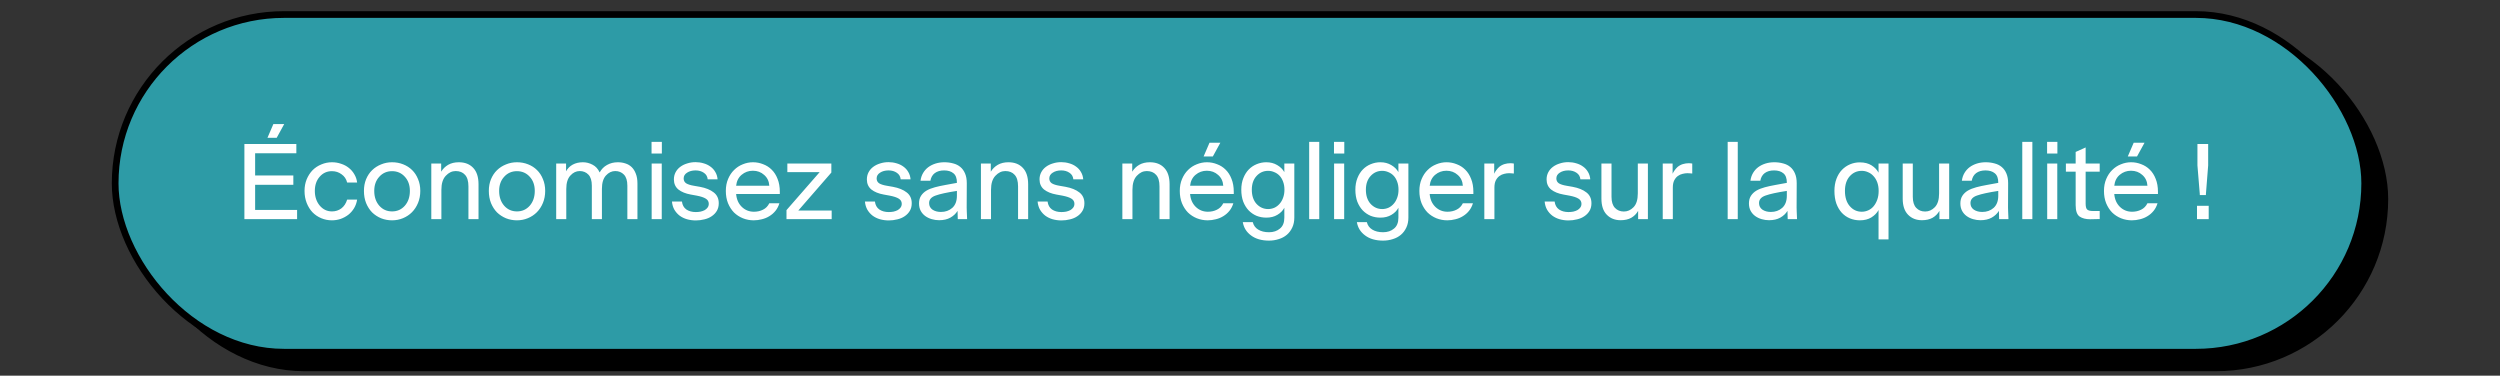
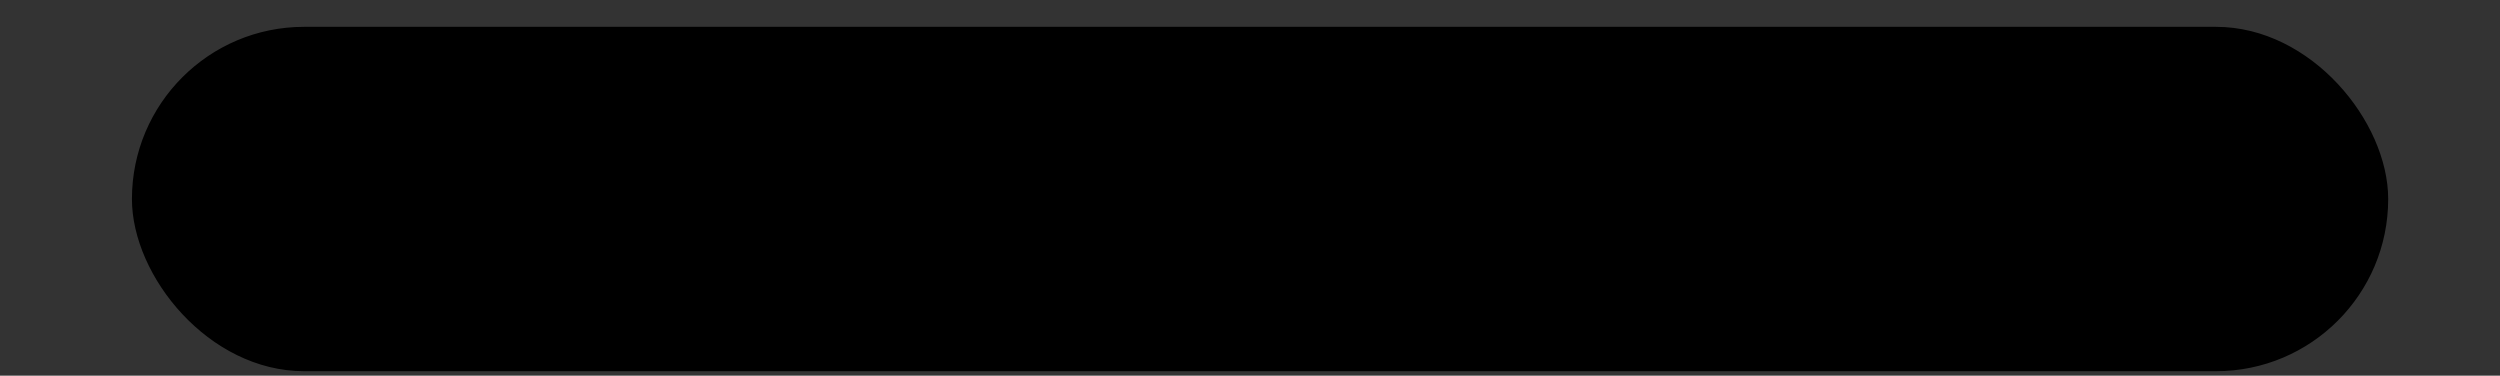
<svg xmlns="http://www.w3.org/2000/svg" width="1118" height="168" viewBox="0 0 1118 168" fill="none">
  <rect x="0" y="0" width="1118" height="168" fill="#333333" stroke="none" />
  <rect x="60.5" y="13.5" width="1006" height="151" rx="75.5" fill="black" stroke="black" stroke-width="3" />
-   <rect x="51.5" y="6.5" width="1006" height="151" rx="75.5" fill="#2D9BA6" stroke="black" stroke-width="3" />
-   <path d="M132.862 93.872V98H109.294V64.4H132.526V68.528H114.094V78.464H131.182V82.64H114.094V93.872H132.862ZM119.614 61.616L122.254 55.472H127.102L123.742 61.616H119.614ZM148.427 98.528C146.731 98.528 145.131 98.208 143.627 97.568C142.123 96.928 140.827 96.048 139.739 94.928C138.651 93.776 137.787 92.384 137.147 90.752C136.507 89.12 136.187 87.328 136.187 85.376C136.187 83.488 136.507 81.76 137.147 80.192C137.819 78.592 138.699 77.232 139.787 76.112C140.907 74.992 142.219 74.128 143.723 73.52C145.227 72.88 146.811 72.56 148.475 72.56C149.883 72.56 151.227 72.784 152.507 73.232C153.819 73.648 154.971 74.256 155.963 75.056C156.987 75.856 157.819 76.816 158.459 77.936C159.131 79.056 159.547 80.288 159.707 81.632H155.243C154.859 80.064 154.027 78.832 152.747 77.936C151.499 77.008 150.059 76.544 148.427 76.544C146.219 76.544 144.395 77.376 142.955 79.04C141.515 80.672 140.795 82.784 140.795 85.376C140.795 87.968 141.515 90.144 142.955 91.904C144.427 93.664 146.267 94.544 148.475 94.544C150.043 94.544 151.435 94.096 152.651 93.2C153.867 92.272 154.731 90.96 155.243 89.264H159.707C159.483 90.704 159.019 92 158.315 93.152C157.611 94.304 156.747 95.28 155.723 96.08C154.699 96.848 153.563 97.456 152.315 97.904C151.067 98.32 149.771 98.528 148.427 98.528ZM175.33 98.528C173.602 98.528 171.97 98.224 170.434 97.616C168.898 96.976 167.554 96.096 166.402 94.976C165.282 93.824 164.386 92.432 163.714 90.8C163.074 89.168 162.754 87.36 162.754 85.376C162.754 83.456 163.074 81.712 163.714 80.144C164.386 78.544 165.282 77.2 166.402 76.112C167.554 74.992 168.898 74.128 170.434 73.52C171.97 72.88 173.602 72.56 175.33 72.56C177.09 72.56 178.738 72.864 180.274 73.472C181.842 74.08 183.186 74.944 184.306 76.064C185.426 77.152 186.306 78.496 186.946 80.096C187.618 81.664 187.954 83.424 187.954 85.376C187.954 87.328 187.618 89.12 186.946 90.752C186.274 92.384 185.362 93.776 184.21 94.928C183.09 96.048 181.762 96.928 180.226 97.568C178.69 98.208 177.058 98.528 175.33 98.528ZM175.33 94.544C177.634 94.544 179.538 93.696 181.042 92C182.546 90.272 183.298 88.064 183.298 85.376C183.298 82.784 182.546 80.672 181.042 79.04C179.538 77.376 177.634 76.544 175.33 76.544C173.026 76.544 171.122 77.376 169.618 79.04C168.114 80.672 167.362 82.784 167.362 85.376C167.362 88.064 168.114 90.272 169.618 92C171.122 93.696 173.026 94.544 175.33 94.544ZM197.388 84.896V98H192.876V73.136H197.292V76.784C198.06 75.504 199.1 74.48 200.412 73.712C201.756 72.944 203.34 72.56 205.164 72.56C207.916 72.56 210.076 73.408 211.644 75.104C213.212 76.768 213.996 79.2 213.996 82.4V98H209.484V83.36C209.484 80.992 208.972 79.264 207.948 78.176C206.956 77.056 205.564 76.496 203.772 76.496C202.14 76.496 200.668 77.2 199.356 78.608C198.044 79.984 197.388 82.08 197.388 84.896ZM231.183 98.528C229.455 98.528 227.823 98.224 226.287 97.616C224.751 96.976 223.407 96.096 222.255 94.976C221.135 93.824 220.239 92.432 219.567 90.8C218.927 89.168 218.607 87.36 218.607 85.376C218.607 83.456 218.927 81.712 219.567 80.144C220.239 78.544 221.135 77.2 222.255 76.112C223.407 74.992 224.751 74.128 226.287 73.52C227.823 72.88 229.455 72.56 231.183 72.56C232.943 72.56 234.591 72.864 236.127 73.472C237.695 74.08 239.039 74.944 240.159 76.064C241.279 77.152 242.159 78.496 242.799 80.096C243.471 81.664 243.807 83.424 243.807 85.376C243.807 87.328 243.471 89.12 242.799 90.752C242.127 92.384 241.215 93.776 240.063 94.928C238.943 96.048 237.615 96.928 236.079 97.568C234.543 98.208 232.911 98.528 231.183 98.528ZM231.183 94.544C233.487 94.544 235.391 93.696 236.895 92C238.399 90.272 239.151 88.064 239.151 85.376C239.151 82.784 238.399 80.672 236.895 79.04C235.391 77.376 233.487 76.544 231.183 76.544C228.879 76.544 226.975 77.376 225.471 79.04C223.967 80.672 223.215 82.784 223.215 85.376C223.215 88.064 223.967 90.272 225.471 92C226.975 93.696 228.879 94.544 231.183 94.544ZM253.241 84.512V98H248.729V73.136H253.145V76.592C253.849 75.312 254.841 74.32 256.121 73.616C257.433 72.912 258.953 72.56 260.681 72.56C262.185 72.56 263.625 72.928 265.001 73.664C266.377 74.368 267.433 75.52 268.169 77.12C268.969 75.648 270.073 74.528 271.481 73.76C272.889 72.96 274.505 72.56 276.329 72.56C277.513 72.56 278.633 72.736 279.689 73.088C280.745 73.408 281.673 73.952 282.473 74.72C283.273 75.488 283.897 76.48 284.345 77.696C284.825 78.88 285.065 80.336 285.065 82.064V98H280.553V83.024C280.553 80.784 280.041 79.136 279.017 78.08C277.993 77.024 276.697 76.496 275.129 76.496C273.561 76.496 272.169 77.168 270.953 78.512C269.769 79.824 269.177 81.808 269.177 84.464V98H264.665V83.024C264.665 80.784 264.153 79.136 263.129 78.08C262.105 77.024 260.809 76.496 259.241 76.496C257.673 76.496 256.281 77.168 255.065 78.512C253.849 79.824 253.241 81.824 253.241 84.512ZM291.372 68.672V63.44H295.98V68.672H291.372ZM291.42 98V73.136H295.932V98H291.42ZM311.157 98.576C309.781 98.576 308.469 98.4 307.221 98.048C306.005 97.696 304.917 97.168 303.957 96.464C303.029 95.76 302.245 94.88 301.605 93.824C300.997 92.768 300.629 91.536 300.501 90.128H304.965C305.157 91.696 305.813 92.88 306.933 93.68C308.085 94.448 309.493 94.832 311.157 94.832C311.861 94.832 312.565 94.768 313.269 94.64C313.973 94.48 314.597 94.256 315.141 93.968C315.685 93.648 316.117 93.264 316.437 92.816C316.789 92.336 316.965 91.776 316.965 91.136C316.965 90.144 316.517 89.376 315.621 88.832C314.757 88.288 313.413 87.84 311.589 87.488L308.949 87.008C306.613 86.592 304.757 85.84 303.381 84.752C302.037 83.632 301.365 82.128 301.365 80.24C301.365 79.056 301.621 77.984 302.133 77.024C302.645 76.064 303.333 75.264 304.197 74.624C305.093 73.952 306.133 73.44 307.317 73.088C308.501 72.704 309.749 72.512 311.061 72.512C312.309 72.512 313.509 72.688 314.661 73.04C315.813 73.36 316.837 73.856 317.733 74.528C318.629 75.168 319.349 75.968 319.893 76.928C320.469 77.888 320.805 78.976 320.901 80.192H316.485C316.357 78.912 315.781 77.936 314.757 77.264C313.733 76.56 312.501 76.208 311.061 76.208C309.557 76.208 308.293 76.544 307.269 77.216C306.245 77.856 305.733 78.72 305.733 79.808C305.733 80.736 306.101 81.456 306.837 81.968C307.605 82.448 308.757 82.816 310.293 83.072L313.029 83.552C315.621 84.032 317.669 84.864 319.173 86.048C320.677 87.2 321.429 88.816 321.429 90.896C321.429 92.208 321.141 93.344 320.565 94.304C319.989 95.264 319.221 96.064 318.261 96.704C317.333 97.344 316.245 97.808 314.997 98.096C313.749 98.416 312.469 98.576 311.157 98.576ZM348.544 90.896C348.16 92.176 347.584 93.296 346.816 94.256C346.048 95.216 345.136 96.016 344.08 96.656C343.056 97.296 341.936 97.76 340.72 98.048C339.504 98.368 338.288 98.528 337.072 98.528C335.376 98.528 333.76 98.224 332.224 97.616C330.72 97.008 329.392 96.144 328.24 95.024C327.12 93.872 326.224 92.48 325.552 90.848C324.912 89.216 324.592 87.392 324.592 85.376C324.592 83.392 324.928 81.616 325.6 80.048C326.272 78.448 327.168 77.104 328.288 76.016C329.408 74.896 330.704 74.048 332.176 73.472C333.648 72.864 335.168 72.56 336.736 72.56C338.304 72.56 339.808 72.848 341.248 73.424C342.72 73.968 344 74.784 345.088 75.872C346.208 76.96 347.088 78.336 347.728 80C348.4 81.664 348.736 83.584 348.736 85.76V86.768H329.2C329.392 89.136 330.24 91.056 331.744 92.528C333.248 93.968 335.056 94.688 337.168 94.688C338.64 94.688 339.984 94.384 341.2 93.776C342.448 93.168 343.392 92.208 344.032 90.896H348.544ZM336.688 76.352C334.768 76.352 333.088 76.96 331.648 78.176C330.24 79.36 329.424 80.992 329.2 83.072H344.032C343.904 81.056 343.136 79.44 341.728 78.224C340.352 76.976 338.672 76.352 336.688 76.352ZM371.925 94.16V98H351.717V93.968L366.549 76.976H352.101V73.136H371.781V77.168L356.997 94.16H371.925ZM397.456 98.576C396.08 98.576 394.768 98.4 393.52 98.048C392.304 97.696 391.216 97.168 390.256 96.464C389.328 95.76 388.544 94.88 387.904 93.824C387.296 92.768 386.928 91.536 386.8 90.128H391.264C391.456 91.696 392.112 92.88 393.232 93.68C394.384 94.448 395.792 94.832 397.456 94.832C398.16 94.832 398.864 94.768 399.568 94.64C400.272 94.48 400.896 94.256 401.44 93.968C401.984 93.648 402.416 93.264 402.736 92.816C403.088 92.336 403.264 91.776 403.264 91.136C403.264 90.144 402.816 89.376 401.92 88.832C401.056 88.288 399.712 87.84 397.888 87.488L395.248 87.008C392.912 86.592 391.056 85.84 389.68 84.752C388.336 83.632 387.664 82.128 387.664 80.24C387.664 79.056 387.92 77.984 388.432 77.024C388.944 76.064 389.632 75.264 390.496 74.624C391.392 73.952 392.432 73.44 393.616 73.088C394.8 72.704 396.048 72.512 397.36 72.512C398.608 72.512 399.808 72.688 400.96 73.04C402.112 73.36 403.136 73.856 404.032 74.528C404.928 75.168 405.648 75.968 406.192 76.928C406.768 77.888 407.104 78.976 407.2 80.192H402.784C402.656 78.912 402.08 77.936 401.056 77.264C400.032 76.56 398.8 76.208 397.36 76.208C395.856 76.208 394.592 76.544 393.568 77.216C392.544 77.856 392.032 78.72 392.032 79.808C392.032 80.736 392.4 81.456 393.136 81.968C393.904 82.448 395.056 82.816 396.592 83.072L399.328 83.552C401.92 84.032 403.968 84.864 405.472 86.048C406.976 87.2 407.728 88.816 407.728 90.896C407.728 92.208 407.44 93.344 406.864 94.304C406.288 95.264 405.52 96.064 404.56 96.704C403.632 97.344 402.544 97.808 401.296 98.096C400.048 98.416 398.768 98.576 397.456 98.576ZM428.315 98L428.219 94.304C427.451 95.552 426.379 96.56 425.003 97.328C423.627 98.096 421.947 98.48 419.963 98.48C418.843 98.48 417.739 98.32 416.651 98C415.563 97.68 414.603 97.216 413.771 96.608C412.939 96 412.267 95.232 411.755 94.304C411.243 93.344 410.987 92.24 410.987 90.992C410.987 89.616 411.291 88.464 411.899 87.536C412.507 86.608 413.323 85.84 414.347 85.232C415.403 84.624 416.651 84.128 418.091 83.744C419.531 83.36 421.067 83.024 422.699 82.736L427.931 81.776V81.632C427.931 79.712 427.419 78.336 426.395 77.504C425.371 76.64 423.979 76.208 422.219 76.208C420.523 76.208 419.131 76.608 418.043 77.408C416.987 78.208 416.331 79.344 416.075 80.816H411.659C411.819 79.536 412.203 78.384 412.811 77.36C413.419 76.336 414.187 75.472 415.115 74.768C416.075 74.064 417.163 73.52 418.379 73.136C419.627 72.752 420.939 72.56 422.315 72.56C423.723 72.56 425.051 72.736 426.299 73.088C427.547 73.408 428.603 73.936 429.467 74.672C430.363 75.408 431.067 76.384 431.579 77.6C432.091 78.784 432.347 80.224 432.347 81.92L432.299 92.816C432.299 93.2 432.315 93.76 432.347 94.496C432.379 95.232 432.427 96.4 432.491 98H428.315ZM415.499 90.8C415.499 92.08 416.011 93.072 417.035 93.776C418.059 94.448 419.307 94.784 420.779 94.784C422.795 94.784 424.491 94.176 425.867 92.96C427.243 91.712 427.931 89.904 427.931 87.536V85.376C423.547 86.048 420.379 86.736 418.427 87.44C416.475 88.112 415.499 89.232 415.499 90.8ZM443.182 84.896V98H438.67V73.136H443.086V76.784C443.854 75.504 444.894 74.48 446.206 73.712C447.55 72.944 449.134 72.56 450.958 72.56C453.71 72.56 455.87 73.408 457.438 75.104C459.006 76.768 459.79 79.2 459.79 82.4V98H455.278V83.36C455.278 80.992 454.766 79.264 453.742 78.176C452.75 77.056 451.358 76.496 449.566 76.496C447.934 76.496 446.462 77.2 445.15 78.608C443.838 79.984 443.182 82.08 443.182 84.896ZM474.672 98.576C473.296 98.576 471.984 98.4 470.736 98.048C469.52 97.696 468.432 97.168 467.472 96.464C466.544 95.76 465.76 94.88 465.12 93.824C464.512 92.768 464.144 91.536 464.016 90.128H468.48C468.672 91.696 469.328 92.88 470.448 93.68C471.6 94.448 473.008 94.832 474.672 94.832C475.376 94.832 476.08 94.768 476.784 94.64C477.488 94.48 478.112 94.256 478.656 93.968C479.2 93.648 479.632 93.264 479.952 92.816C480.304 92.336 480.48 91.776 480.48 91.136C480.48 90.144 480.032 89.376 479.136 88.832C478.272 88.288 476.928 87.84 475.104 87.488L472.464 87.008C470.128 86.592 468.272 85.84 466.896 84.752C465.552 83.632 464.88 82.128 464.88 80.24C464.88 79.056 465.136 77.984 465.648 77.024C466.16 76.064 466.848 75.264 467.712 74.624C468.608 73.952 469.648 73.44 470.832 73.088C472.016 72.704 473.264 72.512 474.576 72.512C475.824 72.512 477.024 72.688 478.176 73.04C479.328 73.36 480.352 73.856 481.248 74.528C482.144 75.168 482.864 75.968 483.408 76.928C483.984 77.888 484.32 78.976 484.416 80.192H480C479.872 78.912 479.296 77.936 478.272 77.264C477.248 76.56 476.016 76.208 474.576 76.208C473.072 76.208 471.808 76.544 470.784 77.216C469.76 77.856 469.248 78.72 469.248 79.808C469.248 80.736 469.616 81.456 470.352 81.968C471.12 82.448 472.272 82.816 473.808 83.072L476.544 83.552C479.136 84.032 481.184 84.864 482.688 86.048C484.192 87.2 484.944 88.816 484.944 90.896C484.944 92.208 484.656 93.344 484.08 94.304C483.504 95.264 482.736 96.064 481.776 96.704C480.848 97.344 479.76 97.808 478.512 98.096C477.264 98.416 475.984 98.576 474.672 98.576ZM506.429 84.896V98H501.917V73.136H506.333V76.784C507.101 75.504 508.141 74.48 509.453 73.712C510.797 72.944 512.381 72.56 514.205 72.56C516.957 72.56 519.117 73.408 520.685 75.104C522.253 76.768 523.037 79.2 523.037 82.4V98H518.525V83.36C518.525 80.992 518.013 79.264 516.989 78.176C515.997 77.056 514.605 76.496 512.813 76.496C511.181 76.496 509.709 77.2 508.397 78.608C507.085 79.984 506.429 82.08 506.429 84.896ZM551.552 90.896C551.168 92.176 550.592 93.296 549.824 94.256C549.056 95.216 548.144 96.016 547.088 96.656C546.064 97.296 544.944 97.76 543.728 98.048C542.512 98.368 541.296 98.528 540.08 98.528C538.384 98.528 536.768 98.224 535.232 97.616C533.728 97.008 532.4 96.144 531.248 95.024C530.128 93.872 529.232 92.48 528.56 90.848C527.92 89.216 527.6 87.392 527.6 85.376C527.6 83.392 527.936 81.616 528.608 80.048C529.28 78.448 530.176 77.104 531.296 76.016C532.416 74.896 533.712 74.048 535.184 73.472C536.656 72.864 538.176 72.56 539.744 72.56C541.312 72.56 542.816 72.848 544.256 73.424C545.728 73.968 547.008 74.784 548.096 75.872C549.216 76.96 550.096 78.336 550.736 80C551.408 81.664 551.744 83.584 551.744 85.76V86.768H532.208C532.4 89.136 533.248 91.056 534.752 92.528C536.256 93.968 538.064 94.688 540.176 94.688C541.648 94.688 542.992 94.384 544.208 93.776C545.456 93.168 546.4 92.208 547.04 90.896H551.552ZM539.696 76.352C537.776 76.352 536.096 76.96 534.656 78.176C533.248 79.36 532.432 80.992 532.208 83.072H547.04C546.912 81.056 546.144 79.44 544.736 78.224C543.36 76.976 541.68 76.352 539.696 76.352ZM538.256 69.968L540.896 63.824H545.744L542.384 69.968H538.256ZM578.819 97.28C578.819 98.976 578.515 100.464 577.907 101.744C577.299 103.056 576.483 104.144 575.459 105.008C574.435 105.872 573.235 106.512 571.859 106.928C570.483 107.376 569.027 107.6 567.491 107.6C564.195 107.6 561.523 106.832 559.475 105.296C557.427 103.792 556.195 101.808 555.779 99.344H560.243C560.595 100.784 561.395 101.888 562.643 102.656C563.923 103.456 565.539 103.856 567.491 103.856C569.475 103.856 571.107 103.312 572.387 102.224C573.699 101.168 574.355 99.536 574.355 97.328V92.912C573.683 94.192 572.643 95.248 571.235 96.08C569.859 96.912 568.211 97.328 566.291 97.328C564.755 97.328 563.299 97.056 561.923 96.512C560.579 95.936 559.395 95.12 558.371 94.064C557.379 93.008 556.579 91.712 555.971 90.176C555.395 88.608 555.107 86.832 555.107 84.848C555.107 82.928 555.411 81.2 556.019 79.664C556.627 78.128 557.427 76.848 558.419 75.824C559.443 74.768 560.627 73.968 561.971 73.424C563.347 72.848 564.787 72.56 566.291 72.56C568.115 72.56 569.731 72.976 571.139 73.808C572.579 74.64 573.651 75.696 574.355 76.976V73.136H578.819V97.28ZM567.107 93.488C568.067 93.488 568.995 93.296 569.891 92.912C570.787 92.496 571.555 91.92 572.195 91.184C572.867 90.448 573.395 89.552 573.779 88.496C574.195 87.408 574.403 86.192 574.403 84.848C574.403 83.472 574.195 82.256 573.779 81.2C573.395 80.144 572.867 79.264 572.195 78.56C571.523 77.856 570.739 77.328 569.843 76.976C568.979 76.592 568.067 76.4 567.107 76.4C565.059 76.4 563.331 77.168 561.923 78.704C560.515 80.24 559.811 82.288 559.811 84.848C559.811 87.504 560.515 89.616 561.923 91.184C563.363 92.72 565.091 93.488 567.107 93.488ZM585.462 98V63.44H589.974V98H585.462ZM596.559 68.672V63.44H601.167V68.672H596.559ZM596.607 98V73.136H601.119V98H596.607ZM629.832 97.28C629.832 98.976 629.528 100.464 628.92 101.744C628.312 103.056 627.496 104.144 626.472 105.008C625.448 105.872 624.248 106.512 622.872 106.928C621.496 107.376 620.04 107.6 618.504 107.6C615.208 107.6 612.536 106.832 610.488 105.296C608.44 103.792 607.208 101.808 606.792 99.344H611.256C611.608 100.784 612.408 101.888 613.656 102.656C614.936 103.456 616.552 103.856 618.504 103.856C620.488 103.856 622.12 103.312 623.4 102.224C624.712 101.168 625.368 99.536 625.368 97.328V92.912C624.696 94.192 623.656 95.248 622.248 96.08C620.872 96.912 619.224 97.328 617.304 97.328C615.768 97.328 614.312 97.056 612.936 96.512C611.592 95.936 610.408 95.12 609.384 94.064C608.392 93.008 607.592 91.712 606.984 90.176C606.408 88.608 606.12 86.832 606.12 84.848C606.12 82.928 606.424 81.2 607.032 79.664C607.64 78.128 608.44 76.848 609.432 75.824C610.456 74.768 611.64 73.968 612.984 73.424C614.36 72.848 615.8 72.56 617.304 72.56C619.128 72.56 620.744 72.976 622.152 73.808C623.592 74.64 624.664 75.696 625.368 76.976V73.136H629.832V97.28ZM618.12 93.488C619.08 93.488 620.008 93.296 620.904 92.912C621.8 92.496 622.568 91.92 623.208 91.184C623.88 90.448 624.408 89.552 624.792 88.496C625.208 87.408 625.416 86.192 625.416 84.848C625.416 83.472 625.208 82.256 624.792 81.2C624.408 80.144 623.88 79.264 623.208 78.56C622.536 77.856 621.752 77.328 620.856 76.976C619.992 76.592 619.08 76.4 618.12 76.4C616.072 76.4 614.344 77.168 612.936 78.704C611.528 80.24 610.824 82.288 610.824 84.848C610.824 87.504 611.528 89.616 612.936 91.184C614.376 92.72 616.104 93.488 618.12 93.488ZM658.699 90.896C658.315 92.176 657.739 93.296 656.971 94.256C656.203 95.216 655.291 96.016 654.235 96.656C653.211 97.296 652.091 97.76 650.875 98.048C649.659 98.368 648.443 98.528 647.227 98.528C645.531 98.528 643.915 98.224 642.379 97.616C640.875 97.008 639.547 96.144 638.395 95.024C637.275 93.872 636.379 92.48 635.707 90.848C635.067 89.216 634.747 87.392 634.747 85.376C634.747 83.392 635.083 81.616 635.755 80.048C636.427 78.448 637.323 77.104 638.443 76.016C639.563 74.896 640.859 74.048 642.331 73.472C643.803 72.864 645.323 72.56 646.891 72.56C648.459 72.56 649.963 72.848 651.403 73.424C652.875 73.968 654.155 74.784 655.243 75.872C656.363 76.96 657.243 78.336 657.883 80C658.555 81.664 658.891 83.584 658.891 85.76V86.768H639.355C639.547 89.136 640.395 91.056 641.899 92.528C643.403 93.968 645.211 94.688 647.323 94.688C648.795 94.688 650.139 94.384 651.355 93.776C652.603 93.168 653.547 92.208 654.187 90.896H658.699ZM646.843 76.352C644.923 76.352 643.243 76.96 641.803 78.176C640.395 79.36 639.579 80.992 639.355 83.072H654.187C654.059 81.056 653.291 79.44 651.883 78.224C650.507 76.976 648.827 76.352 646.843 76.352ZM668.304 83.888V98H663.792V73.136H668.208V77.696C668.432 77.184 668.72 76.688 669.072 76.208C669.424 75.696 669.872 75.184 670.416 74.672C671.152 74.064 671.952 73.632 672.816 73.376C673.68 73.12 674.56 72.992 675.456 72.992C675.744 72.992 676.016 73.008 676.272 73.04C676.56 73.072 676.8 73.104 676.992 73.136V77.6C676.576 77.568 676.192 77.536 675.84 77.504C675.52 77.472 675.184 77.456 674.832 77.456C674.16 77.456 673.44 77.552 672.672 77.744C671.936 77.904 671.232 78.224 670.56 78.704C669.92 79.152 669.376 79.808 668.928 80.672C668.512 81.504 668.304 82.576 668.304 83.888ZM701.424 98.576C700.048 98.576 698.736 98.4 697.488 98.048C696.272 97.696 695.184 97.168 694.224 96.464C693.296 95.76 692.512 94.88 691.872 93.824C691.264 92.768 690.896 91.536 690.768 90.128H695.232C695.424 91.696 696.08 92.88 697.2 93.68C698.352 94.448 699.76 94.832 701.424 94.832C702.128 94.832 702.832 94.768 703.536 94.64C704.24 94.48 704.864 94.256 705.408 93.968C705.952 93.648 706.384 93.264 706.704 92.816C707.056 92.336 707.232 91.776 707.232 91.136C707.232 90.144 706.784 89.376 705.888 88.832C705.024 88.288 703.68 87.84 701.856 87.488L699.216 87.008C696.88 86.592 695.024 85.84 693.648 84.752C692.304 83.632 691.632 82.128 691.632 80.24C691.632 79.056 691.888 77.984 692.4 77.024C692.912 76.064 693.6 75.264 694.464 74.624C695.36 73.952 696.4 73.44 697.584 73.088C698.768 72.704 700.016 72.512 701.328 72.512C702.576 72.512 703.776 72.688 704.928 73.04C706.08 73.36 707.104 73.856 708 74.528C708.896 75.168 709.616 75.968 710.16 76.928C710.736 77.888 711.072 78.976 711.168 80.192H706.752C706.624 78.912 706.048 77.936 705.024 77.264C704 76.56 702.768 76.208 701.328 76.208C699.824 76.208 698.56 76.544 697.536 77.216C696.512 77.856 696 78.72 696 79.808C696 80.736 696.368 81.456 697.104 81.968C697.872 82.448 699.024 82.816 700.56 83.072L703.296 83.552C705.888 84.032 707.936 84.864 709.44 86.048C710.944 87.2 711.696 88.816 711.696 90.896C711.696 92.208 711.408 93.344 710.832 94.304C710.256 95.264 709.488 96.064 708.528 96.704C707.6 97.344 706.512 97.808 705.264 98.096C704.016 98.416 702.736 98.576 701.424 98.576ZM732.572 98V94.304C731.804 95.648 730.764 96.688 729.452 97.424C728.172 98.128 726.604 98.48 724.748 98.48C722.22 98.48 720.156 97.664 718.556 96.032C716.956 94.4 716.156 92 716.156 88.832V73.136H720.668V88.016C720.668 90.224 721.18 91.872 722.204 92.96C723.228 94.048 724.556 94.592 726.188 94.592C727.82 94.592 729.26 93.952 730.508 92.672C731.788 91.36 732.428 89.296 732.428 86.48V73.136H736.94V98H732.572ZM748.087 83.888V98H743.575V73.136H747.991V77.696C748.215 77.184 748.503 76.688 748.855 76.208C749.207 75.696 749.655 75.184 750.199 74.672C750.935 74.064 751.735 73.632 752.599 73.376C753.463 73.12 754.343 72.992 755.239 72.992C755.527 72.992 755.799 73.008 756.055 73.04C756.343 73.072 756.583 73.104 756.775 73.136V77.6C756.359 77.568 755.975 77.536 755.623 77.504C755.303 77.472 754.967 77.456 754.615 77.456C753.943 77.456 753.223 77.552 752.455 77.744C751.719 77.904 751.015 78.224 750.343 78.704C749.703 79.152 749.159 79.808 748.711 80.672C748.295 81.504 748.087 82.576 748.087 83.888ZM772.615 98V63.44H777.127V98H772.615ZM799.456 98L799.36 94.304C798.592 95.552 797.52 96.56 796.144 97.328C794.768 98.096 793.088 98.48 791.104 98.48C789.984 98.48 788.88 98.32 787.792 98C786.704 97.68 785.744 97.216 784.912 96.608C784.08 96 783.408 95.232 782.896 94.304C782.384 93.344 782.128 92.24 782.128 90.992C782.128 89.616 782.432 88.464 783.04 87.536C783.648 86.608 784.464 85.84 785.488 85.232C786.544 84.624 787.792 84.128 789.232 83.744C790.672 83.36 792.208 83.024 793.84 82.736L799.072 81.776V81.632C799.072 79.712 798.56 78.336 797.536 77.504C796.512 76.64 795.12 76.208 793.36 76.208C791.664 76.208 790.272 76.608 789.184 77.408C788.128 78.208 787.472 79.344 787.216 80.816H782.8C782.96 79.536 783.344 78.384 783.952 77.36C784.56 76.336 785.328 75.472 786.256 74.768C787.216 74.064 788.304 73.52 789.52 73.136C790.768 72.752 792.08 72.56 793.456 72.56C794.864 72.56 796.192 72.736 797.44 73.088C798.688 73.408 799.744 73.936 800.608 74.672C801.504 75.408 802.208 76.384 802.72 77.6C803.232 78.784 803.488 80.224 803.488 81.92L803.44 92.816C803.44 93.2 803.456 93.76 803.488 94.496C803.52 95.232 803.568 96.4 803.632 98H799.456ZM786.64 90.8C786.64 92.08 787.152 93.072 788.176 93.776C789.2 94.448 790.448 94.784 791.92 94.784C793.936 94.784 795.632 94.176 797.008 92.96C798.384 91.712 799.072 89.904 799.072 87.536V85.376C794.688 86.048 791.52 86.736 789.568 87.44C787.616 88.112 786.64 89.232 786.64 90.8ZM844.547 73.136V107.072H840.083V93.92C839.379 95.232 838.307 96.336 836.867 97.232C835.459 98.096 833.747 98.528 831.731 98.528C830.163 98.528 828.675 98.24 827.267 97.664C825.891 97.088 824.691 96.256 823.667 95.168C822.643 94.048 821.827 92.672 821.219 91.04C820.643 89.376 820.355 87.488 820.355 85.376C820.355 83.36 820.659 81.552 821.267 79.952C821.875 78.352 822.691 77.024 823.715 75.968C824.771 74.88 825.987 74.048 827.363 73.472C828.739 72.896 830.179 72.608 831.683 72.608C833.795 72.608 835.555 73.056 836.963 73.952C838.371 74.848 839.411 75.936 840.083 77.216V73.136H844.547ZM832.595 94.688C833.587 94.688 834.547 94.48 835.475 94.064C836.403 93.648 837.203 93.04 837.875 92.24C838.547 91.44 839.091 90.464 839.507 89.312C839.923 88.16 840.131 86.848 840.131 85.376C840.131 83.936 839.923 82.656 839.507 81.536C839.091 80.416 838.531 79.488 837.827 78.752C837.155 77.984 836.355 77.408 835.427 77.024C834.531 76.608 833.587 76.4 832.595 76.4C830.451 76.4 828.659 77.2 827.219 78.8C825.779 80.4 825.059 82.592 825.059 85.376C825.059 88.256 825.779 90.528 827.219 92.192C828.659 93.856 830.451 94.688 832.595 94.688ZM867.306 98V94.304C866.538 95.648 865.498 96.688 864.186 97.424C862.906 98.128 861.338 98.48 859.482 98.48C856.954 98.48 854.89 97.664 853.29 96.032C851.69 94.4 850.89 92 850.89 88.832V73.136H855.402V88.016C855.402 90.224 855.914 91.872 856.938 92.96C857.962 94.048 859.29 94.592 860.922 94.592C862.554 94.592 863.994 93.952 865.242 92.672C866.522 91.36 867.162 89.296 867.162 86.48V73.136H871.674V98H867.306ZM894.005 98L893.909 94.304C893.141 95.552 892.069 96.56 890.693 97.328C889.317 98.096 887.637 98.48 885.653 98.48C884.533 98.48 883.429 98.32 882.341 98C881.253 97.68 880.293 97.216 879.461 96.608C878.629 96 877.957 95.232 877.445 94.304C876.933 93.344 876.677 92.24 876.677 90.992C876.677 89.616 876.981 88.464 877.589 87.536C878.197 86.608 879.013 85.84 880.037 85.232C881.093 84.624 882.341 84.128 883.781 83.744C885.221 83.36 886.757 83.024 888.389 82.736L893.621 81.776V81.632C893.621 79.712 893.109 78.336 892.085 77.504C891.061 76.64 889.669 76.208 887.909 76.208C886.213 76.208 884.821 76.608 883.733 77.408C882.677 78.208 882.021 79.344 881.765 80.816H877.349C877.509 79.536 877.893 78.384 878.501 77.36C879.109 76.336 879.877 75.472 880.805 74.768C881.765 74.064 882.853 73.52 884.069 73.136C885.317 72.752 886.629 72.56 888.005 72.56C889.413 72.56 890.741 72.736 891.989 73.088C893.237 73.408 894.293 73.936 895.157 74.672C896.053 75.408 896.757 76.384 897.269 77.6C897.781 78.784 898.037 80.224 898.037 81.92L897.989 92.816C897.989 93.2 898.005 93.76 898.037 94.496C898.069 95.232 898.117 96.4 898.181 98H894.005ZM881.189 90.8C881.189 92.08 881.701 93.072 882.725 93.776C883.749 94.448 884.997 94.784 886.469 94.784C888.485 94.784 890.181 94.176 891.557 92.96C892.933 91.712 893.621 89.904 893.621 87.536V85.376C889.237 86.048 886.069 86.736 884.117 87.44C882.165 88.112 881.189 89.232 881.189 90.8ZM904.36 98V63.44H908.872V98H904.36ZM915.457 68.672V63.44H920.065V68.672H915.457ZM915.505 98V73.136H920.017V98H915.505ZM938.986 97.952C938.154 97.984 937.45 98 936.874 98C936.33 98.032 935.61 98.048 934.714 98.048C932.762 98.048 931.194 97.648 930.01 96.848C928.826 96.016 928.234 94.304 928.234 91.712V76.784H923.866V73.136H928.234V67.952L932.698 65.936V73.136H938.986V76.784H932.698V91.04C932.698 92.416 932.938 93.312 933.418 93.728C933.93 94.144 934.73 94.352 935.818 94.352H938.986V97.952ZM964.847 90.896C964.463 92.176 963.887 93.296 963.119 94.256C962.351 95.216 961.439 96.016 960.383 96.656C959.359 97.296 958.239 97.76 957.023 98.048C955.807 98.368 954.591 98.528 953.375 98.528C951.679 98.528 950.063 98.224 948.527 97.616C947.023 97.008 945.695 96.144 944.543 95.024C943.423 93.872 942.527 92.48 941.855 90.848C941.215 89.216 940.895 87.392 940.895 85.376C940.895 83.392 941.231 81.616 941.903 80.048C942.575 78.448 943.471 77.104 944.591 76.016C945.711 74.896 947.007 74.048 948.479 73.472C949.951 72.864 951.471 72.56 953.039 72.56C954.607 72.56 956.111 72.848 957.551 73.424C959.023 73.968 960.303 74.784 961.391 75.872C962.511 76.96 963.391 78.336 964.031 80C964.703 81.664 965.039 83.584 965.039 85.76V86.768H945.503C945.695 89.136 946.543 91.056 948.047 92.528C949.551 93.968 951.359 94.688 953.471 94.688C954.943 94.688 956.287 94.384 957.503 93.776C958.751 93.168 959.695 92.208 960.335 90.896H964.847ZM952.991 76.352C951.071 76.352 949.391 76.96 947.951 78.176C946.543 79.36 945.727 80.992 945.503 83.072H960.335C960.207 81.056 959.439 79.44 958.031 78.224C956.655 76.976 954.975 76.352 952.991 76.352ZM951.551 69.968L954.191 63.824H959.039L955.679 69.968H951.551ZM983.748 87.248V86.768L982.692 73.952V64.4H987.492V73.952L986.484 86.768V87.248H983.748ZM982.5 98V92.048H987.732V98H982.5Z" fill="white" />
</svg>